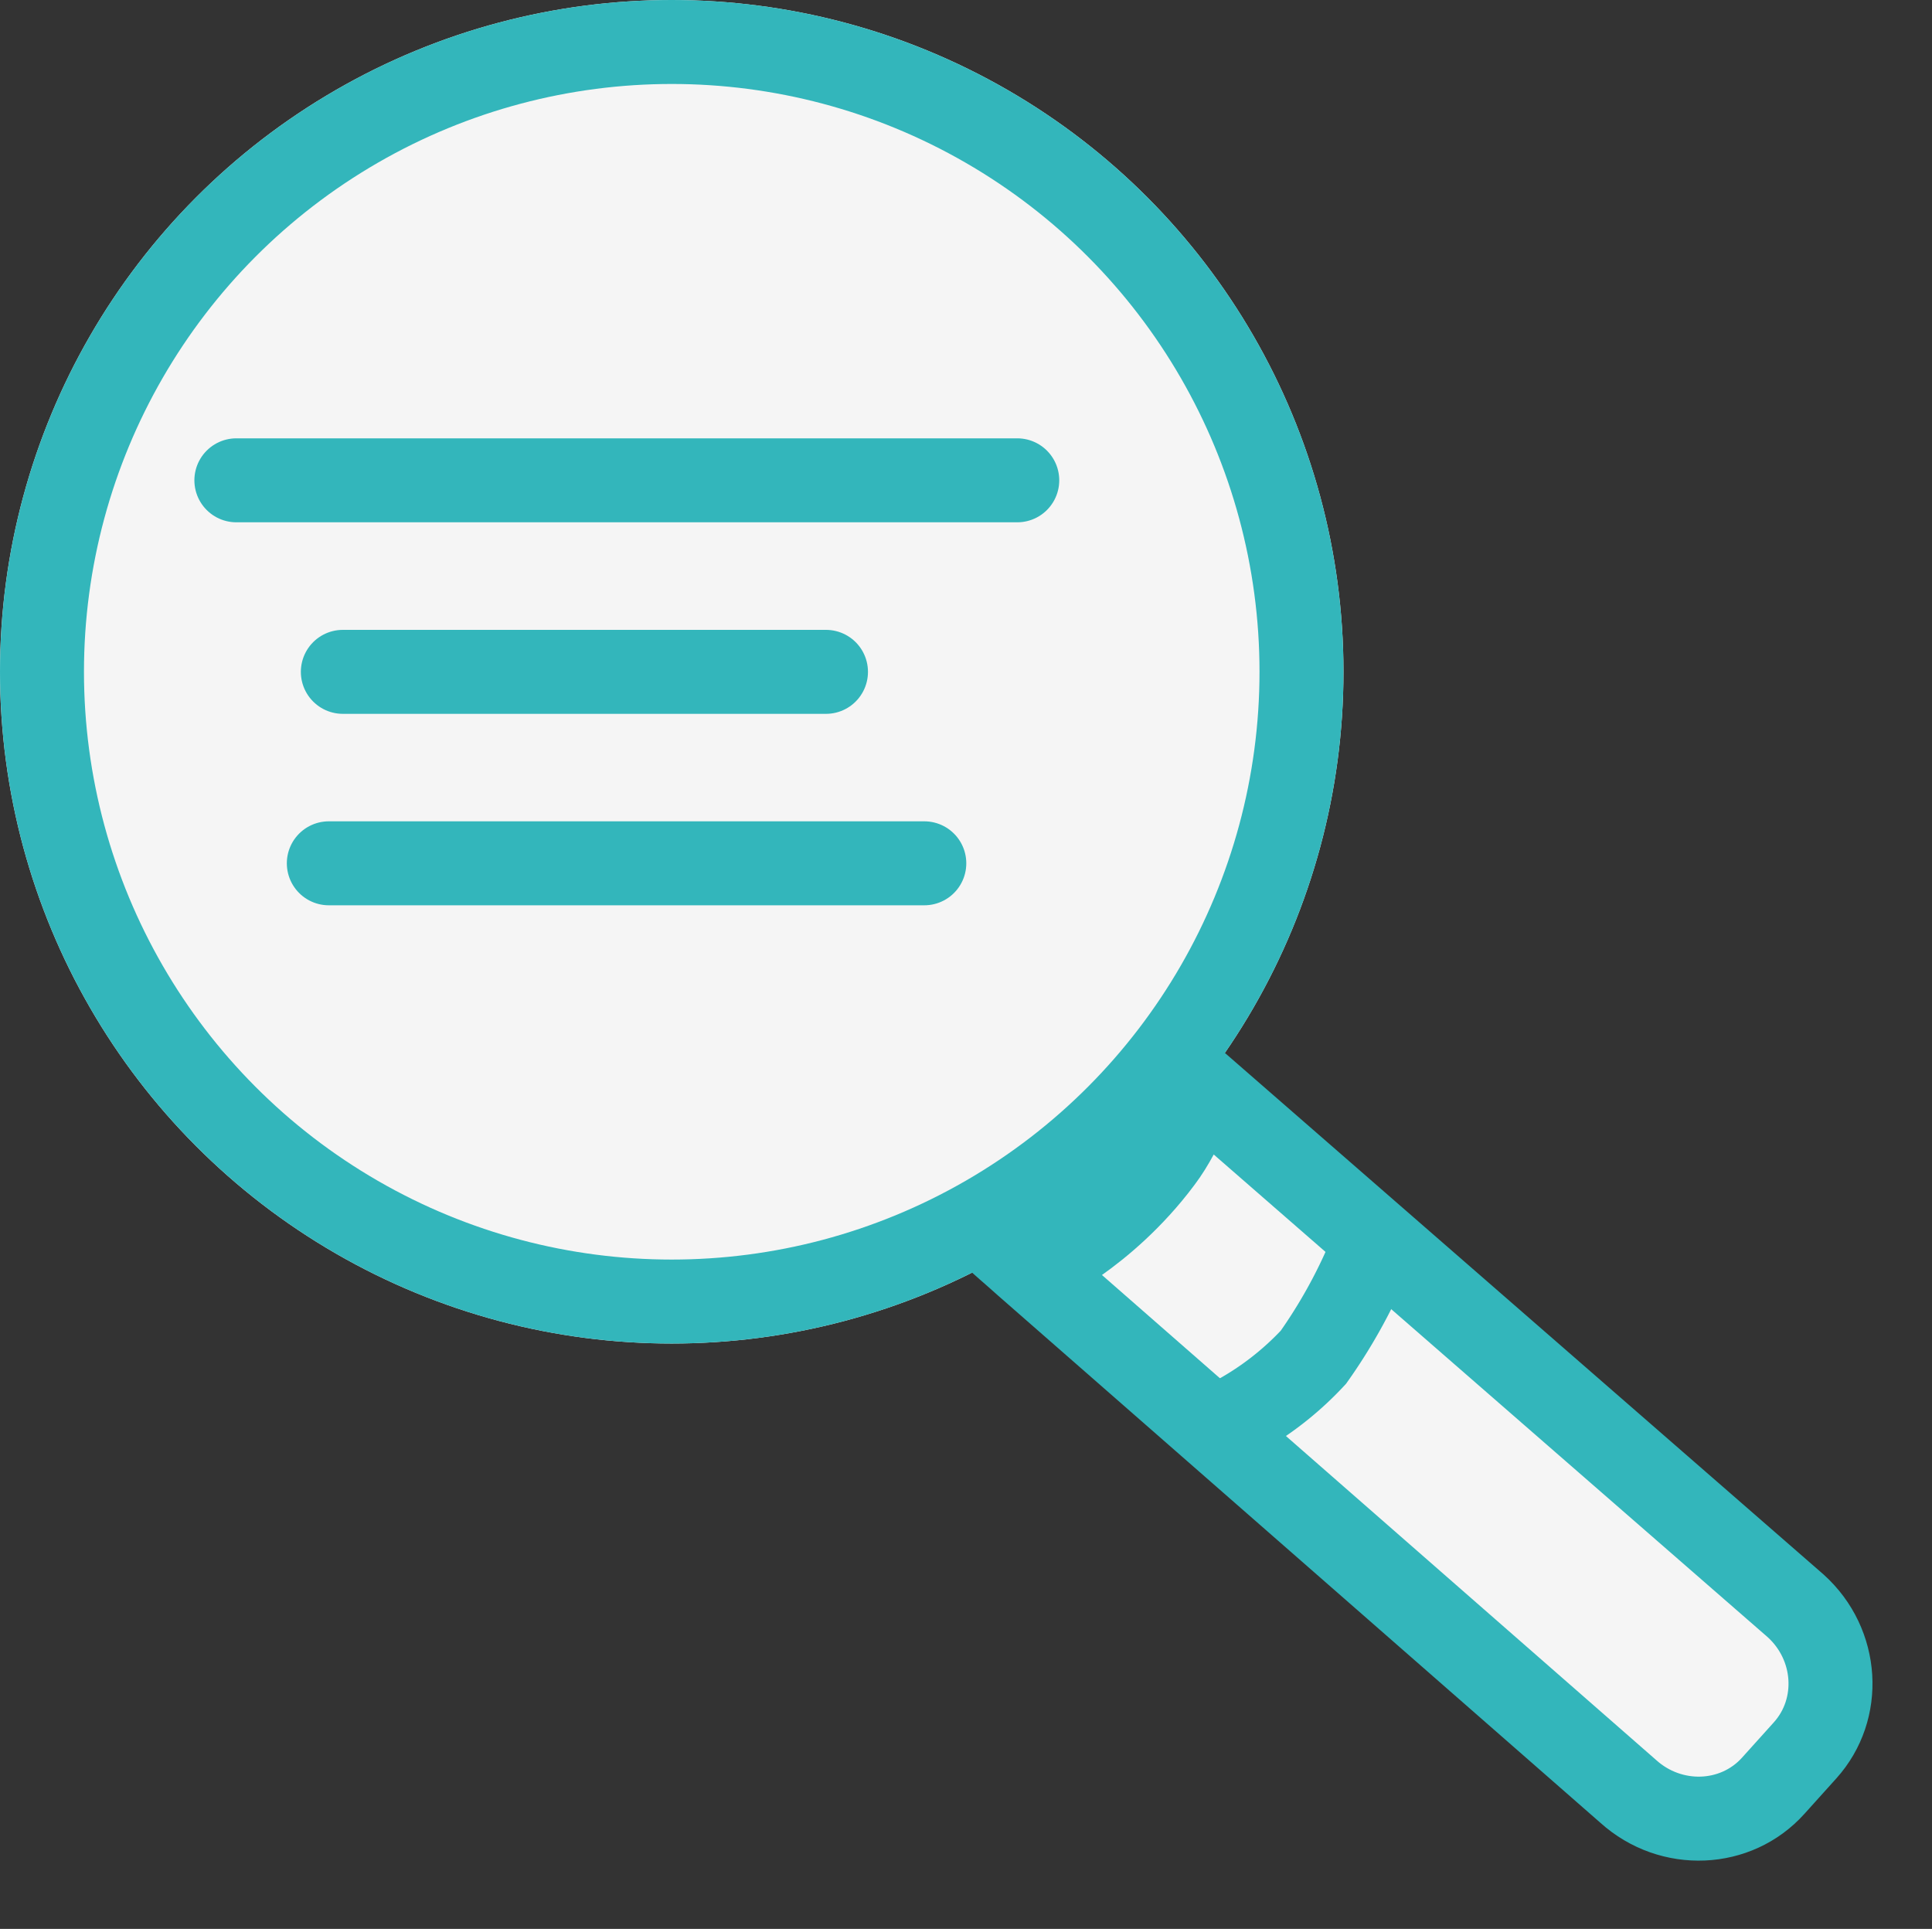
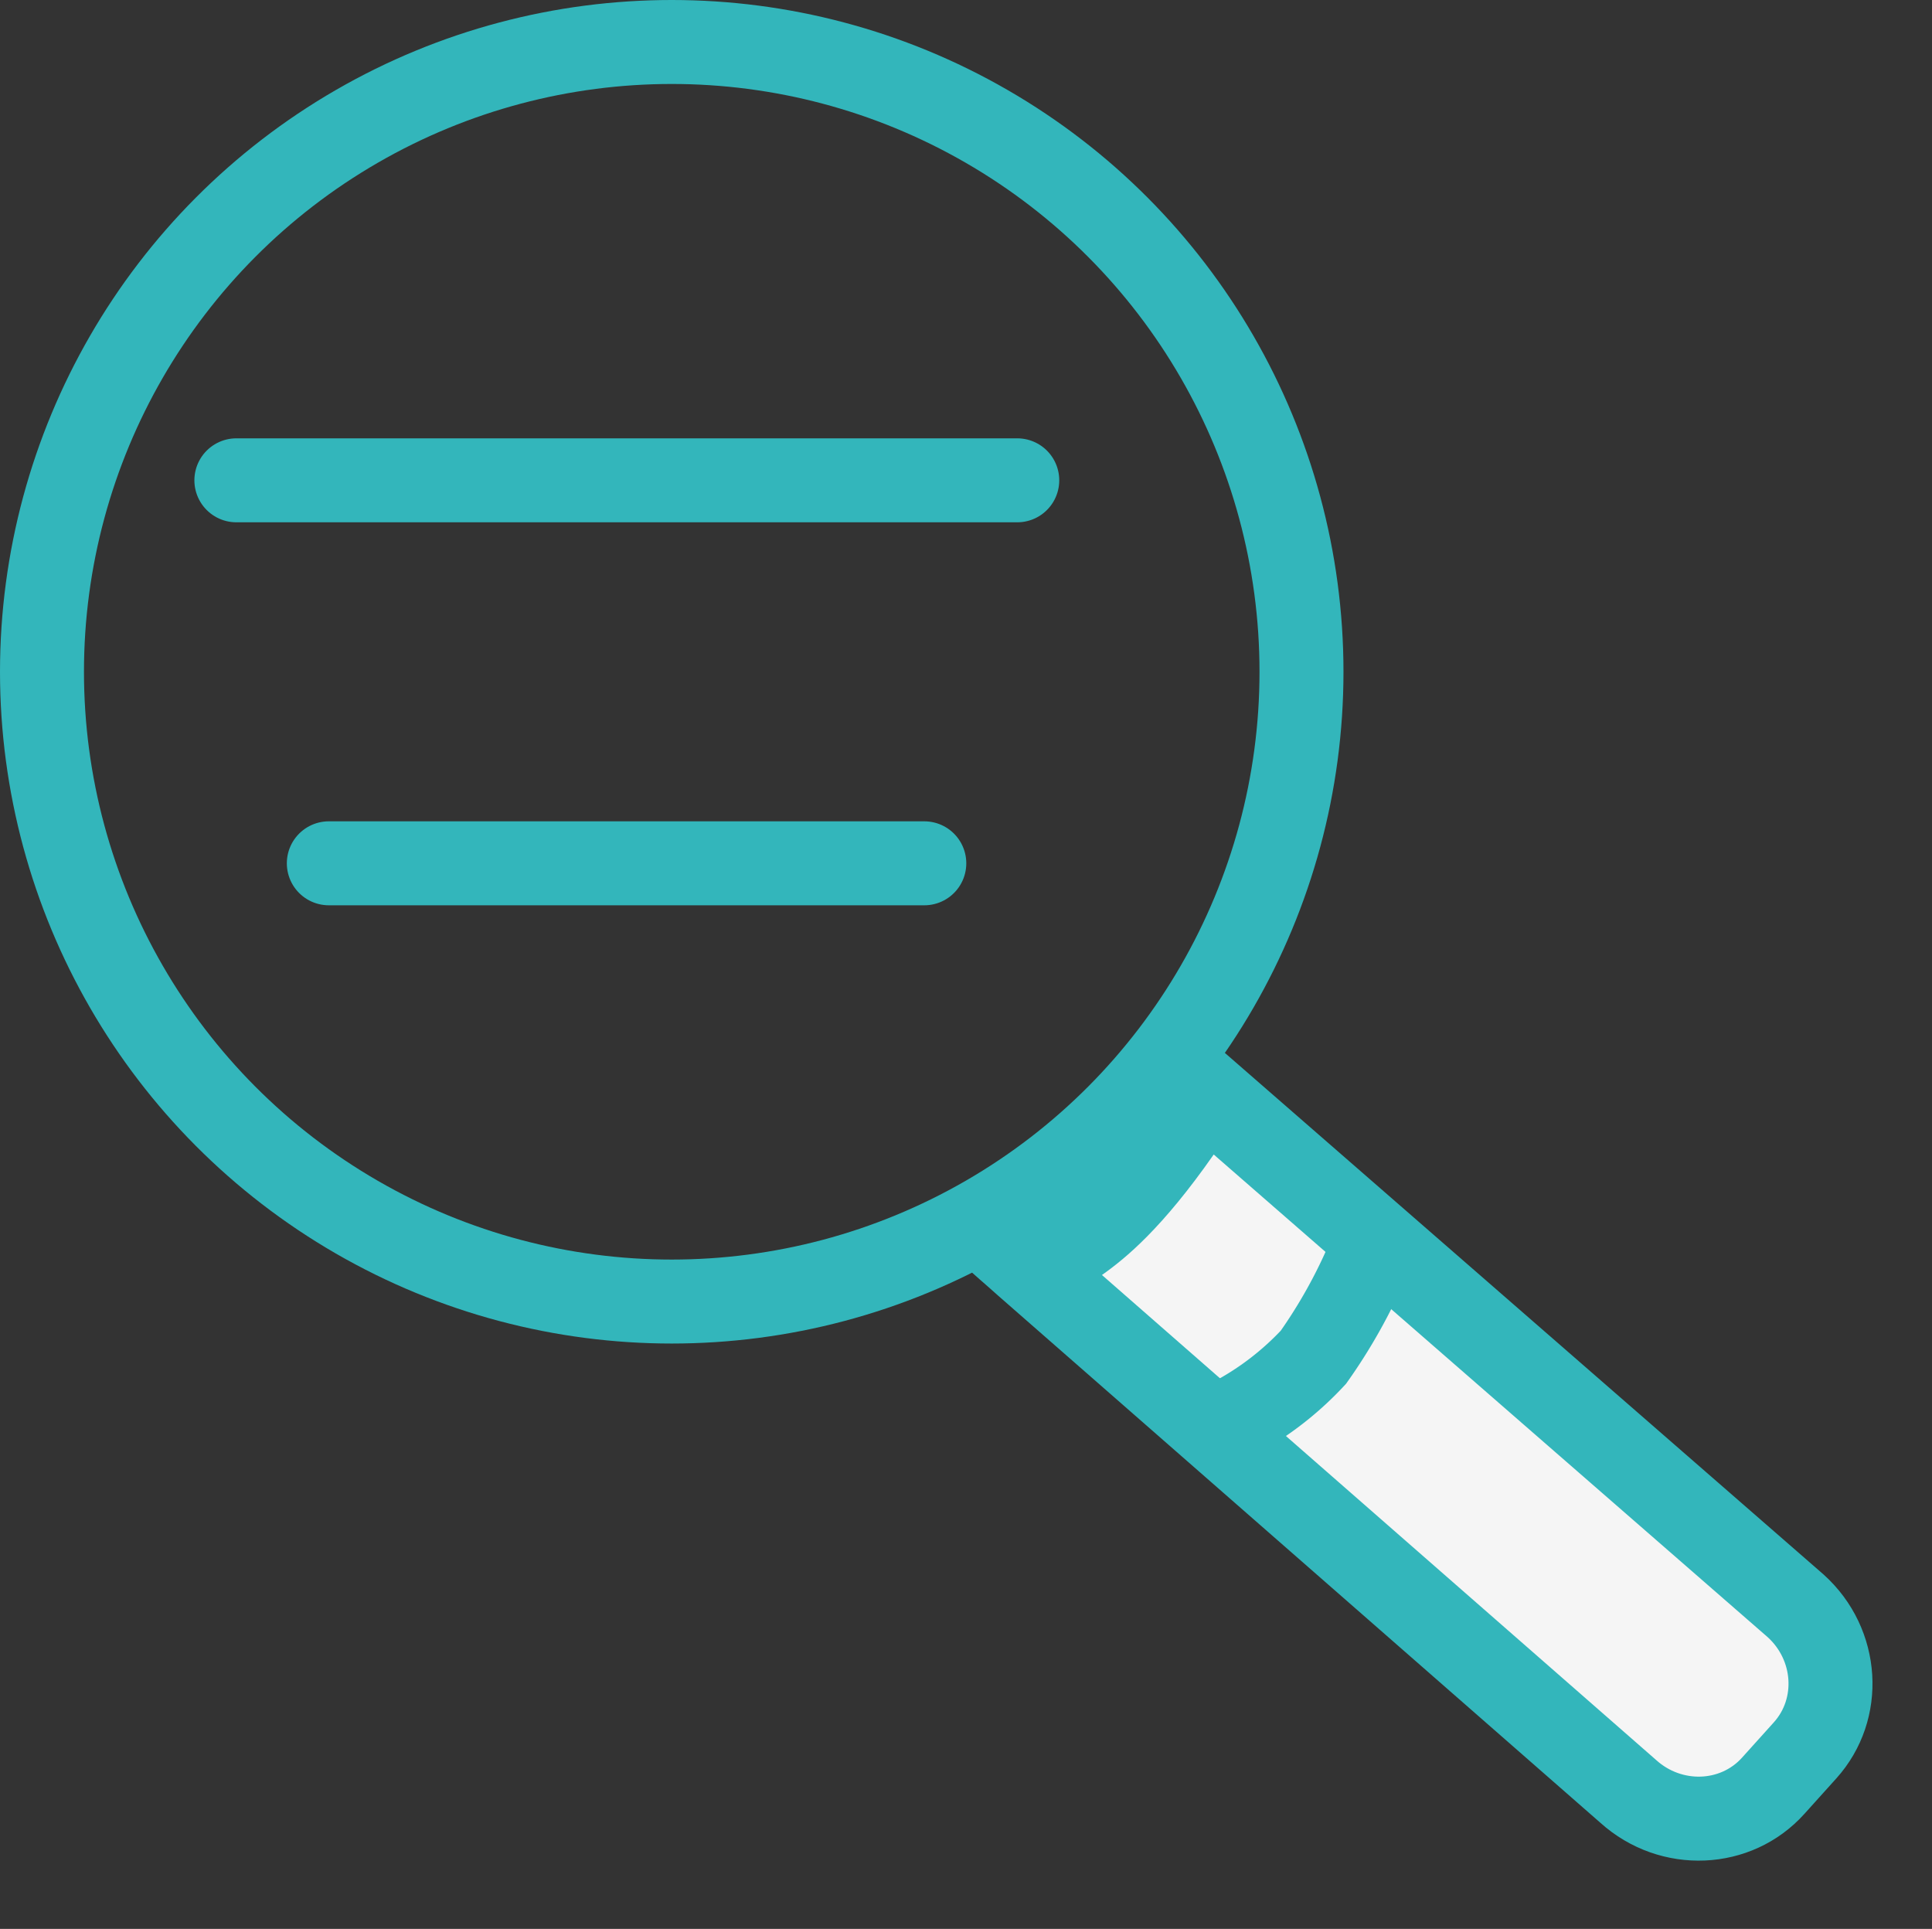
<svg xmlns="http://www.w3.org/2000/svg" id="sacnned_copy_icon" data-name="sacnned copy icon" width="23.009" height="22.971" viewBox="0 0 23.009 22.971">
  <rect x="0" y="0" width="23.009" height="22.971" fill="#333333" stroke="none" />
  <g id="Ellipse_9411" data-name="Ellipse 9411" fill="#f5f5f5" stroke="#33b6bb" stroke-width="1">
-     <circle cx="8" cy="8" r="8" stroke="none" />
    <circle cx="8" cy="8" r="7.5" fill="none" />
  </g>
  <g id="Path_10939" data-name="Path 10939" transform="translate(14.185 11.968) rotate(42)" fill="#f5f5f5">
    <path d="M 0.699 3.609 C 0.734 3.508 0.768 3.393 0.802 3.264 C 0.845 3.128 1.044 2.451 0.967 1.61 C 0.935 1.268 0.82 0.966 0.728 0.724 C 0.72 0.702 0.711 0.678 0.702 0.654 L 10.14 0.5 C 10.821 0.502 11.374 1.041 11.374 1.704 L 11.374 2.272 C 11.374 2.936 10.819 3.476 10.137 3.476 L 10.133 3.476 L 10.13 3.476 L 0.699 3.609 Z" stroke="none" />
-     <path d="M 10.143 1 L 1.392 1.143 C 1.424 1.275 1.451 1.415 1.464 1.564 C 1.524 2.207 1.44 2.76 1.363 3.1 L 10.137 2.976 C 10.543 2.976 10.874 2.66 10.874 2.272 L 10.874 1.704 C 10.874 1.318 10.547 1.003 10.143 1 M 10.137 3.337860107421875e-06 C 11.096 3.337860107421875e-06 11.874 0.763 11.874 1.704 L 11.874 2.272 C 11.874 3.213 11.096 3.976 10.137 3.976 L 0.611 4.11 C -0.349 4.11 0.04 4.232 0.321 3.124 C 0.321 3.124 0.545 2.481 0.469 1.656 C 0.393 0.831 -0.343 0.156 0.617 0.156 L 10.137 3.337860107421875e-06 Z" stroke="none" fill="#33b6bb" />
+     <path d="M 10.143 1 L 1.392 1.143 C 1.524 2.207 1.44 2.76 1.363 3.1 L 10.137 2.976 C 10.543 2.976 10.874 2.66 10.874 2.272 L 10.874 1.704 C 10.874 1.318 10.547 1.003 10.143 1 M 10.137 3.337860107421875e-06 C 11.096 3.337860107421875e-06 11.874 0.763 11.874 1.704 L 11.874 2.272 C 11.874 3.213 11.096 3.976 10.137 3.976 L 0.611 4.11 C -0.349 4.11 0.04 4.232 0.321 3.124 C 0.321 3.124 0.545 2.481 0.469 1.656 C 0.393 0.831 -0.343 0.156 0.617 0.156 L 10.137 3.337860107421875e-06 Z" stroke="none" fill="#33b6bb" />
  </g>
  <path id="Path_10940" data-name="Path 10940" d="M15836,2154.994a6.281,6.281,0,0,1-.657,1.179,3.625,3.625,0,0,1-1.2.853" transform="translate(-15819.701 -2140.01)" fill="none" stroke="#33b6bb" stroke-width="1" />
  <path id="Path_10941" data-name="Path 10941" d="M15821.34,2143.14h9.3" transform="translate(-15818.525 -2137.42)" fill="none" stroke="#33b6bb" stroke-linecap="round" stroke-width="1" />
-   <path id="Path_10942" data-name="Path 10942" d="M15821.34,2143.14h5.754" transform="translate(-15817.257 -2135.139)" fill="none" stroke="#33b6bb" stroke-linecap="round" stroke-width="1" />
  <path id="Path_10943" data-name="Path 10943" d="M15821.342,2143.14h7.092" transform="translate(-15817.426 -2132.859)" fill="none" stroke="#33b6bb" stroke-linecap="round" stroke-width="1" />
</svg>